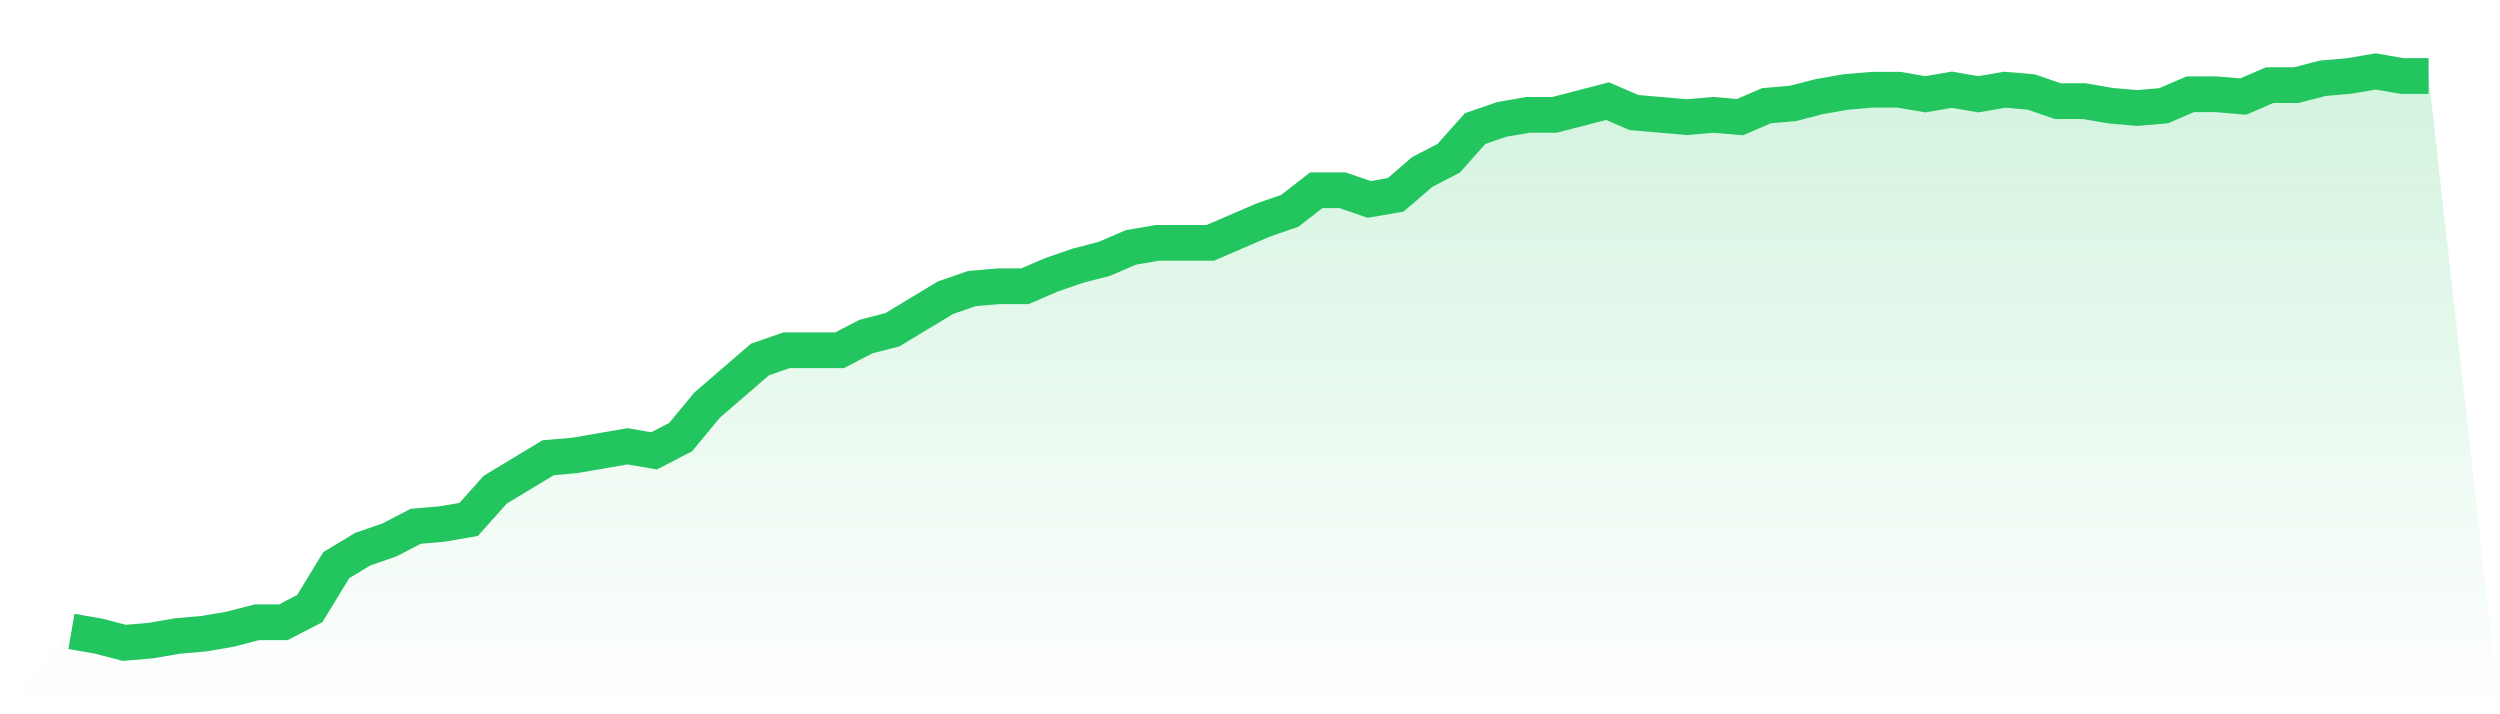
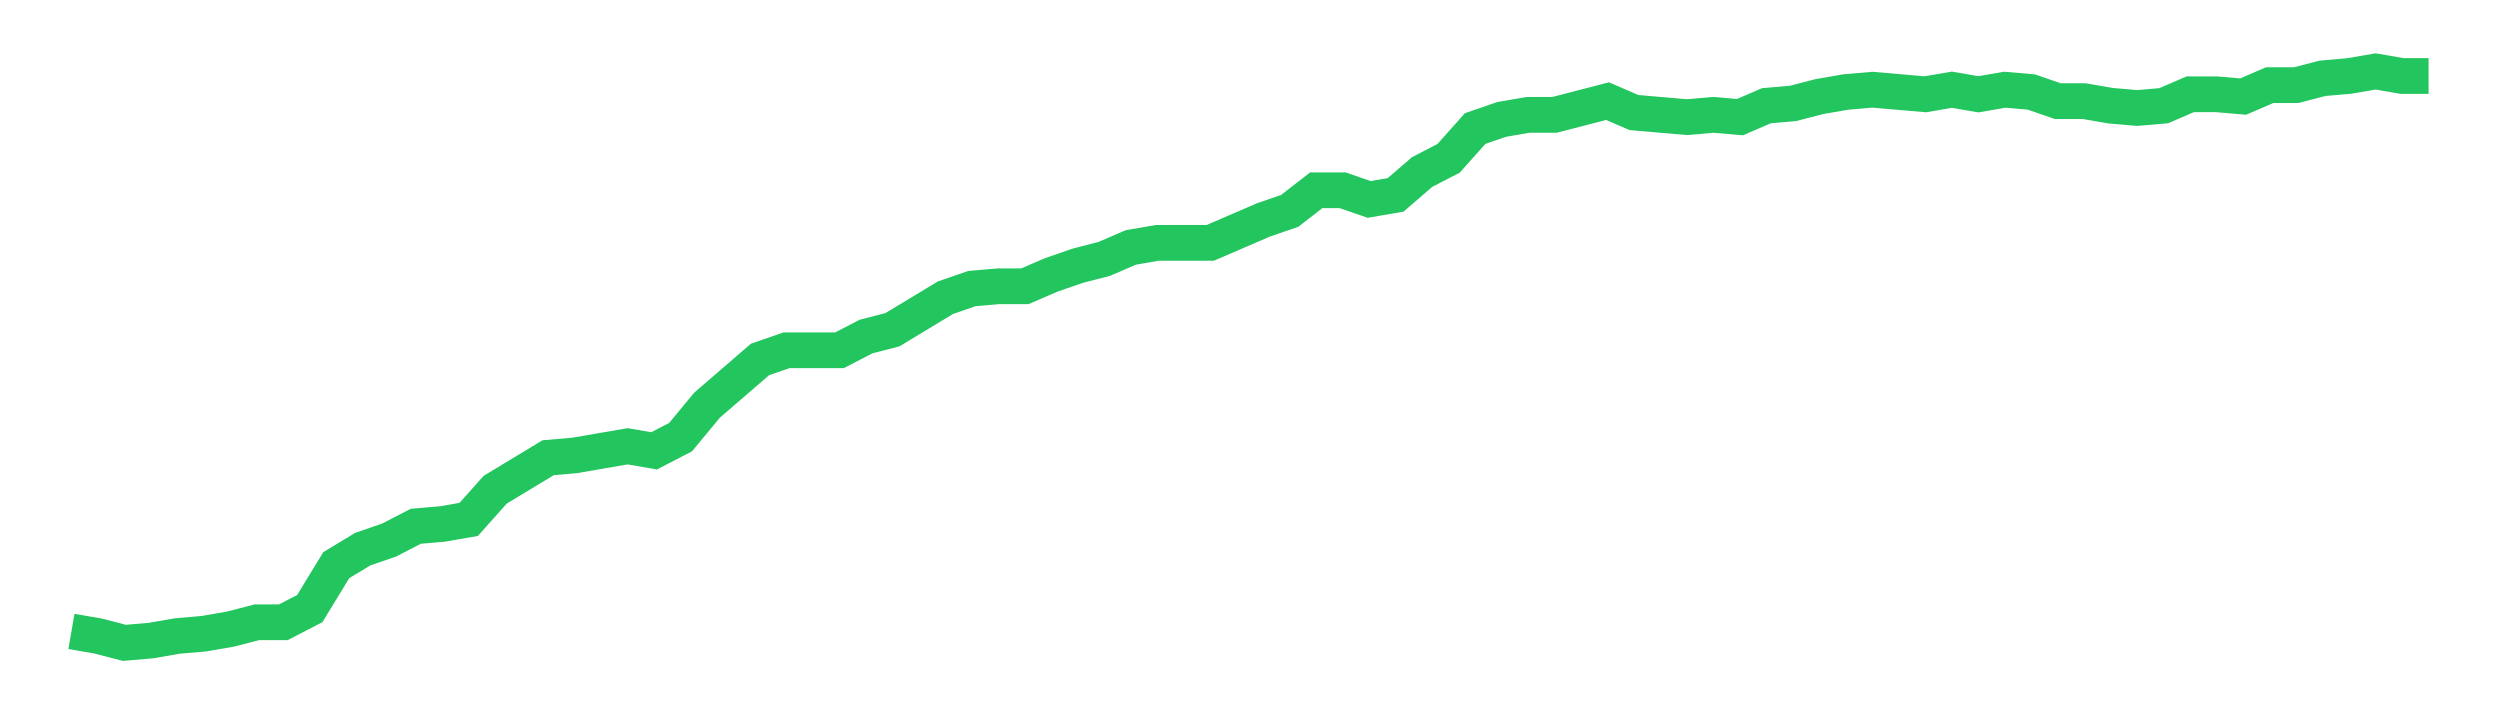
<svg xmlns="http://www.w3.org/2000/svg" viewBox="0 0 140 40">
  <defs>
    <linearGradient id="gradient" x1="0" x2="0" y1="0" y2="1">
      <stop offset="0%" stop-color="#22c55e" stop-opacity="0.2" />
      <stop offset="100%" stop-color="#22c55e" stop-opacity="0" />
    </linearGradient>
  </defs>
-   <path d="M4,35.36 L4,35.36 L5.483,35.616 L6.966,36 L8.449,35.872 L9.933,35.616 L11.416,35.488 L12.899,35.232 L14.382,34.848 L15.865,34.848 L17.348,34.08 L18.831,31.648 L20.315,30.752 L21.798,30.24 L23.281,29.472 L24.764,29.344 L26.247,29.088 L27.73,27.424 L29.213,26.528 L30.697,25.632 L32.18,25.504 L33.663,25.248 L35.146,24.992 L36.629,25.248 L38.112,24.48 L39.596,22.688 L41.079,21.408 L42.562,20.128 L44.045,19.616 L45.528,19.616 L47.011,19.616 L48.494,18.848 L49.978,18.464 L51.461,17.568 L52.944,16.672 L54.427,16.16 L55.91,16.032 L57.393,16.032 L58.876,15.392 L60.36,14.88 L61.843,14.496 L63.326,13.856 L64.809,13.6 L66.292,13.6 L67.775,13.6 L69.258,12.96 L70.742,12.32 L72.225,11.808 L73.708,10.656 L75.191,10.656 L76.674,11.168 L78.157,10.912 L79.64,9.632 L81.124,8.864 L82.607,7.2 L84.09,6.688 L85.573,6.432 L87.056,6.432 L88.539,6.048 L90.022,5.664 L91.506,6.304 L92.989,6.432 L94.472,6.56 L95.955,6.432 L97.438,6.56 L98.921,5.92 L100.404,5.792 L101.888,5.408 L103.371,5.152 L104.854,5.024 L106.337,5.024 L107.82,5.28 L109.303,5.024 L110.787,5.28 L112.27,5.024 L113.753,5.152 L115.236,5.664 L116.719,5.664 L118.202,5.92 L119.685,6.048 L121.169,5.92 L122.652,5.28 L124.135,5.28 L125.618,5.408 L127.101,4.768 L128.584,4.768 L130.067,4.384 L131.551,4.256 L133.034,4 L134.517,4.256 L136,4.256 L140,40 L0,40 z" fill="url(#gradient)" />
-   <path d="M4,35.36 L4,35.36 L5.483,35.616 L6.966,36 L8.449,35.872 L9.933,35.616 L11.416,35.488 L12.899,35.232 L14.382,34.848 L15.865,34.848 L17.348,34.08 L18.831,31.648 L20.315,30.752 L21.798,30.24 L23.281,29.472 L24.764,29.344 L26.247,29.088 L27.73,27.424 L29.213,26.528 L30.697,25.632 L32.18,25.504 L33.663,25.248 L35.146,24.992 L36.629,25.248 L38.112,24.48 L39.596,22.688 L41.079,21.408 L42.562,20.128 L44.045,19.616 L45.528,19.616 L47.011,19.616 L48.494,18.848 L49.978,18.464 L51.461,17.568 L52.944,16.672 L54.427,16.16 L55.91,16.032 L57.393,16.032 L58.876,15.392 L60.36,14.88 L61.843,14.496 L63.326,13.856 L64.809,13.6 L66.292,13.6 L67.775,13.6 L69.258,12.96 L70.742,12.32 L72.225,11.808 L73.708,10.656 L75.191,10.656 L76.674,11.168 L78.157,10.912 L79.64,9.632 L81.124,8.864 L82.607,7.2 L84.09,6.688 L85.573,6.432 L87.056,6.432 L88.539,6.048 L90.022,5.664 L91.506,6.304 L92.989,6.432 L94.472,6.56 L95.955,6.432 L97.438,6.56 L98.921,5.92 L100.404,5.792 L101.888,5.408 L103.371,5.152 L104.854,5.024 L106.337,5.024 L107.82,5.28 L109.303,5.024 L110.787,5.28 L112.27,5.024 L113.753,5.152 L115.236,5.664 L116.719,5.664 L118.202,5.92 L119.685,6.048 L121.169,5.92 L122.652,5.28 L124.135,5.28 L125.618,5.408 L127.101,4.768 L128.584,4.768 L130.067,4.384 L131.551,4.256 L133.034,4 L134.517,4.256 L136,4.256" fill="none" stroke="#22c55e" stroke-width="2" />
+   <path d="M4,35.36 L4,35.36 L5.483,35.616 L6.966,36 L8.449,35.872 L9.933,35.616 L11.416,35.488 L12.899,35.232 L14.382,34.848 L15.865,34.848 L17.348,34.08 L18.831,31.648 L20.315,30.752 L21.798,30.24 L23.281,29.472 L24.764,29.344 L26.247,29.088 L27.73,27.424 L29.213,26.528 L30.697,25.632 L32.18,25.504 L33.663,25.248 L35.146,24.992 L36.629,25.248 L38.112,24.48 L39.596,22.688 L41.079,21.408 L42.562,20.128 L44.045,19.616 L45.528,19.616 L47.011,19.616 L48.494,18.848 L49.978,18.464 L51.461,17.568 L52.944,16.672 L54.427,16.16 L55.91,16.032 L57.393,16.032 L58.876,15.392 L60.36,14.88 L61.843,14.496 L63.326,13.856 L64.809,13.6 L66.292,13.6 L67.775,13.6 L69.258,12.96 L70.742,12.32 L72.225,11.808 L73.708,10.656 L75.191,10.656 L76.674,11.168 L78.157,10.912 L79.64,9.632 L81.124,8.864 L82.607,7.2 L84.09,6.688 L85.573,6.432 L87.056,6.432 L88.539,6.048 L90.022,5.664 L91.506,6.304 L92.989,6.432 L94.472,6.56 L95.955,6.432 L97.438,6.56 L98.921,5.92 L100.404,5.792 L101.888,5.408 L103.371,5.152 L104.854,5.024 L107.82,5.28 L109.303,5.024 L110.787,5.28 L112.27,5.024 L113.753,5.152 L115.236,5.664 L116.719,5.664 L118.202,5.92 L119.685,6.048 L121.169,5.92 L122.652,5.28 L124.135,5.28 L125.618,5.408 L127.101,4.768 L128.584,4.768 L130.067,4.384 L131.551,4.256 L133.034,4 L134.517,4.256 L136,4.256" fill="none" stroke="#22c55e" stroke-width="2" />
</svg>